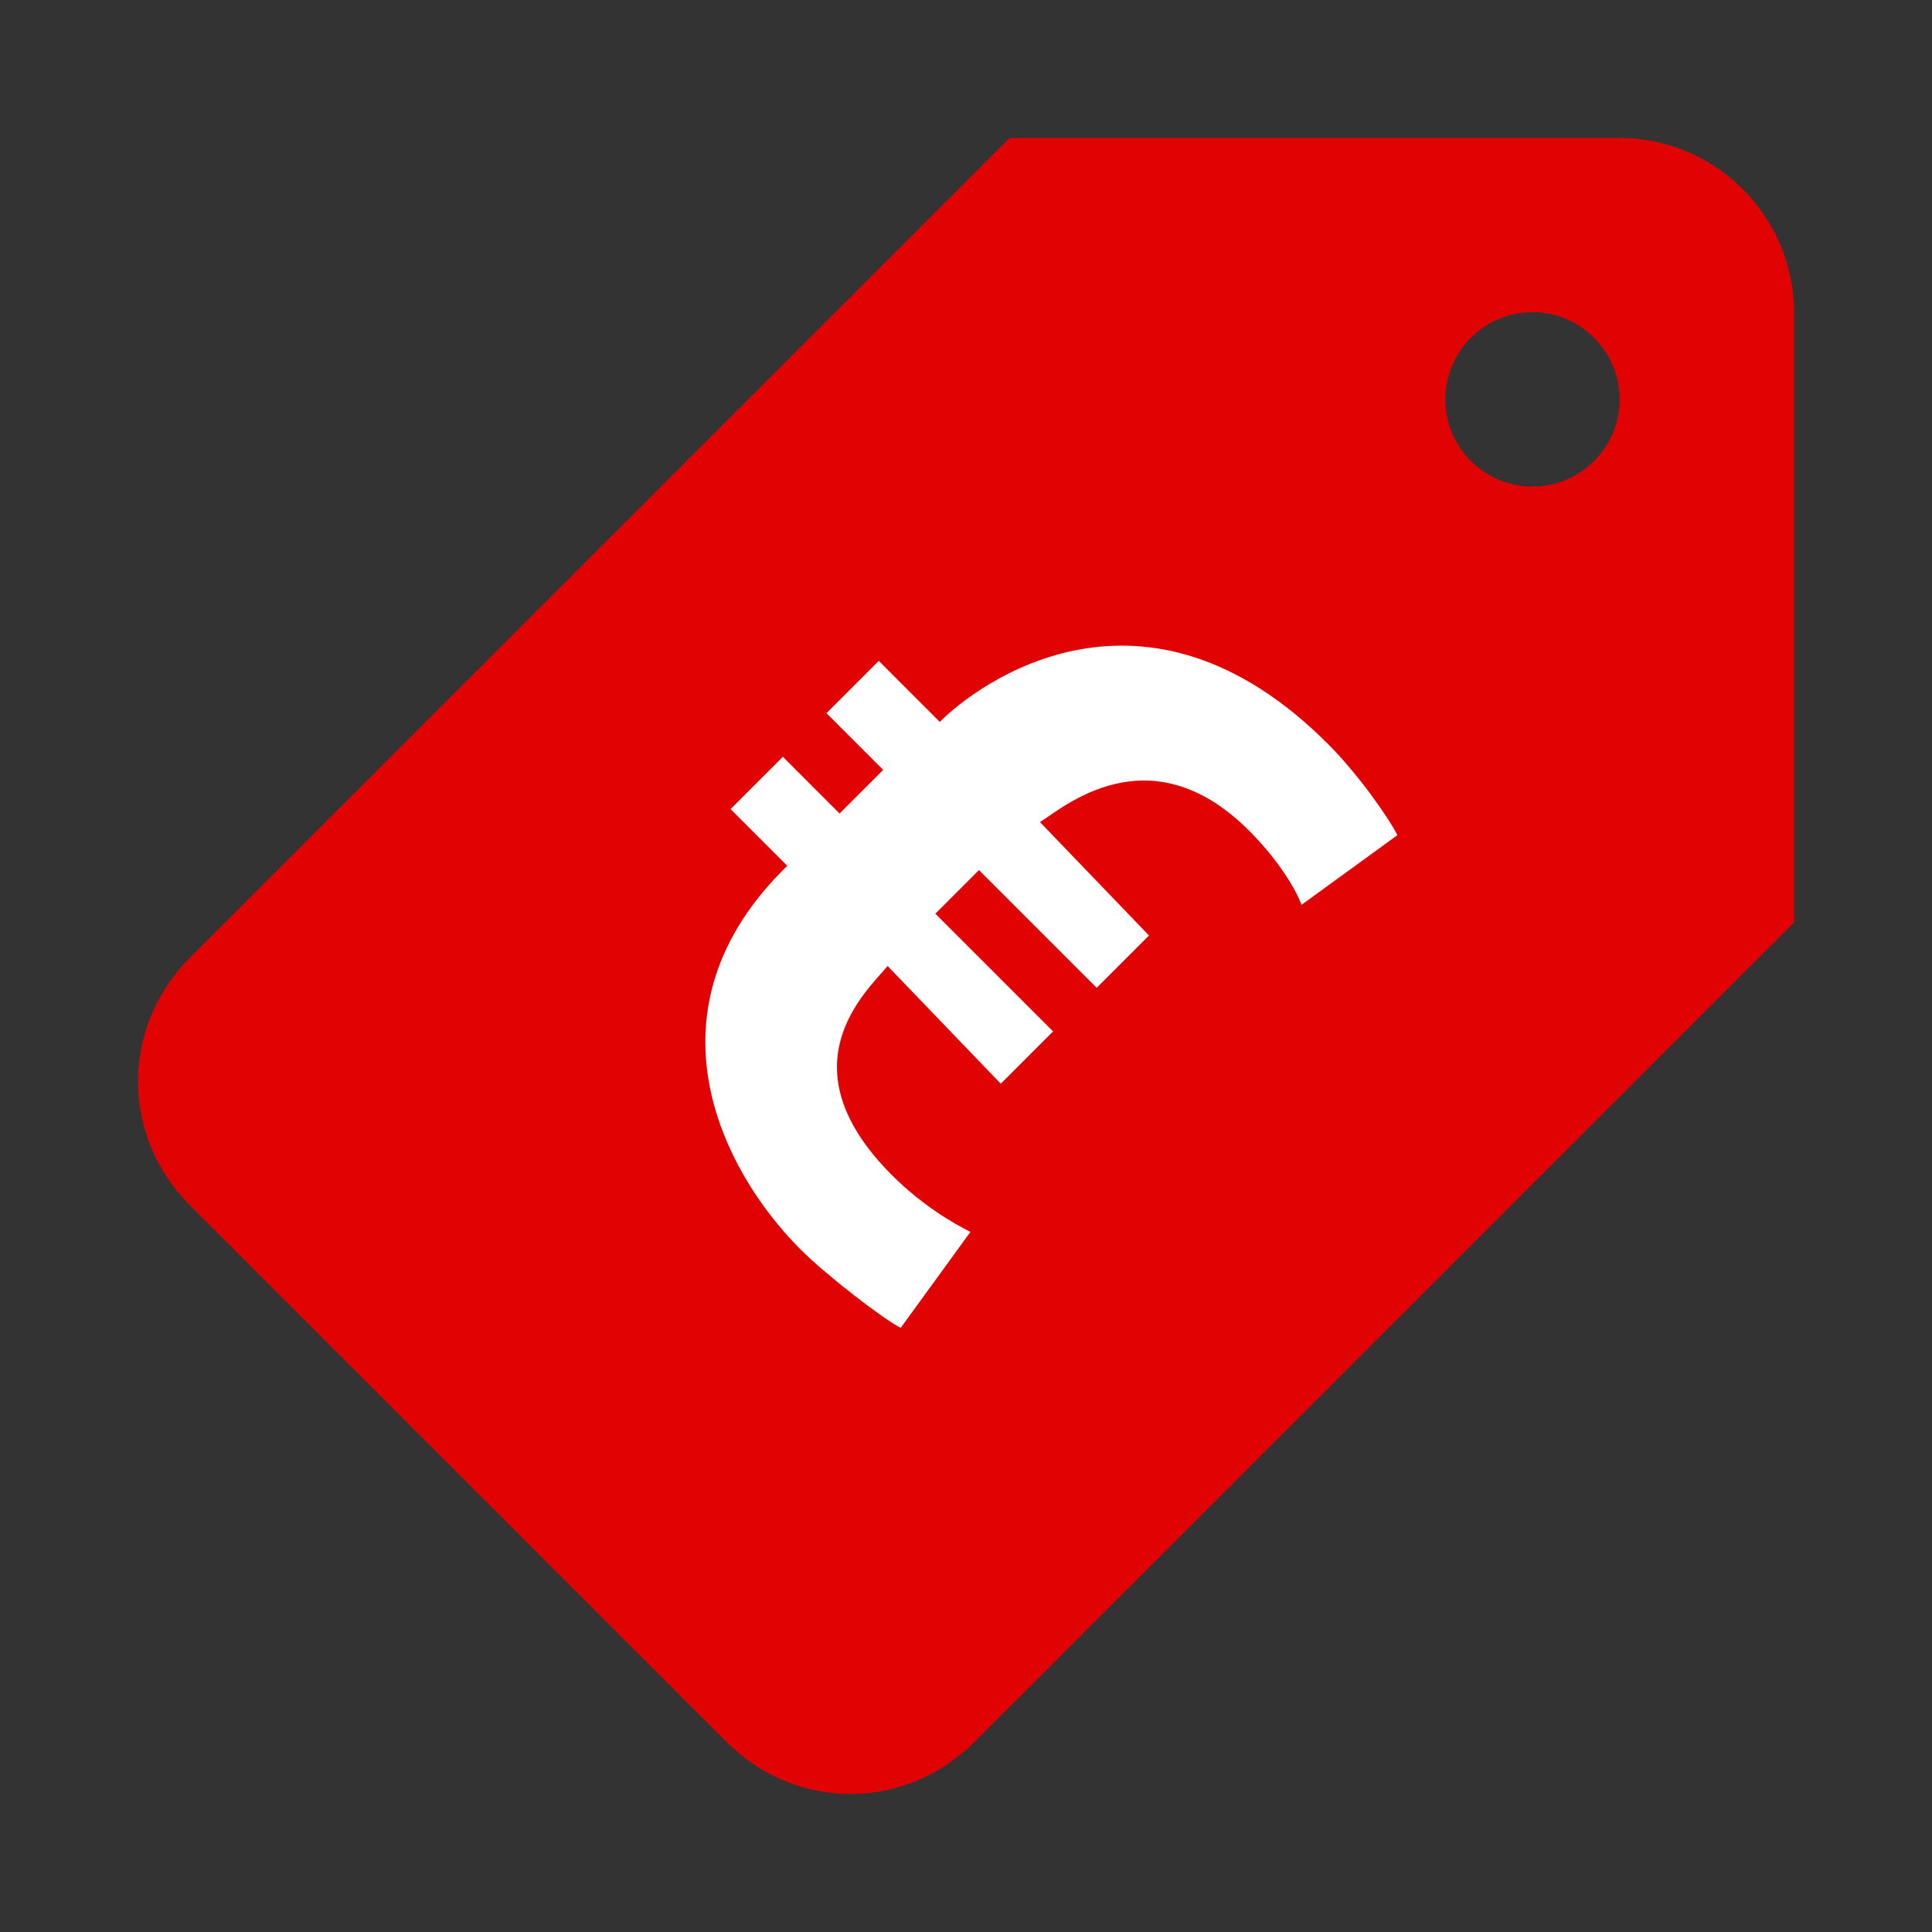
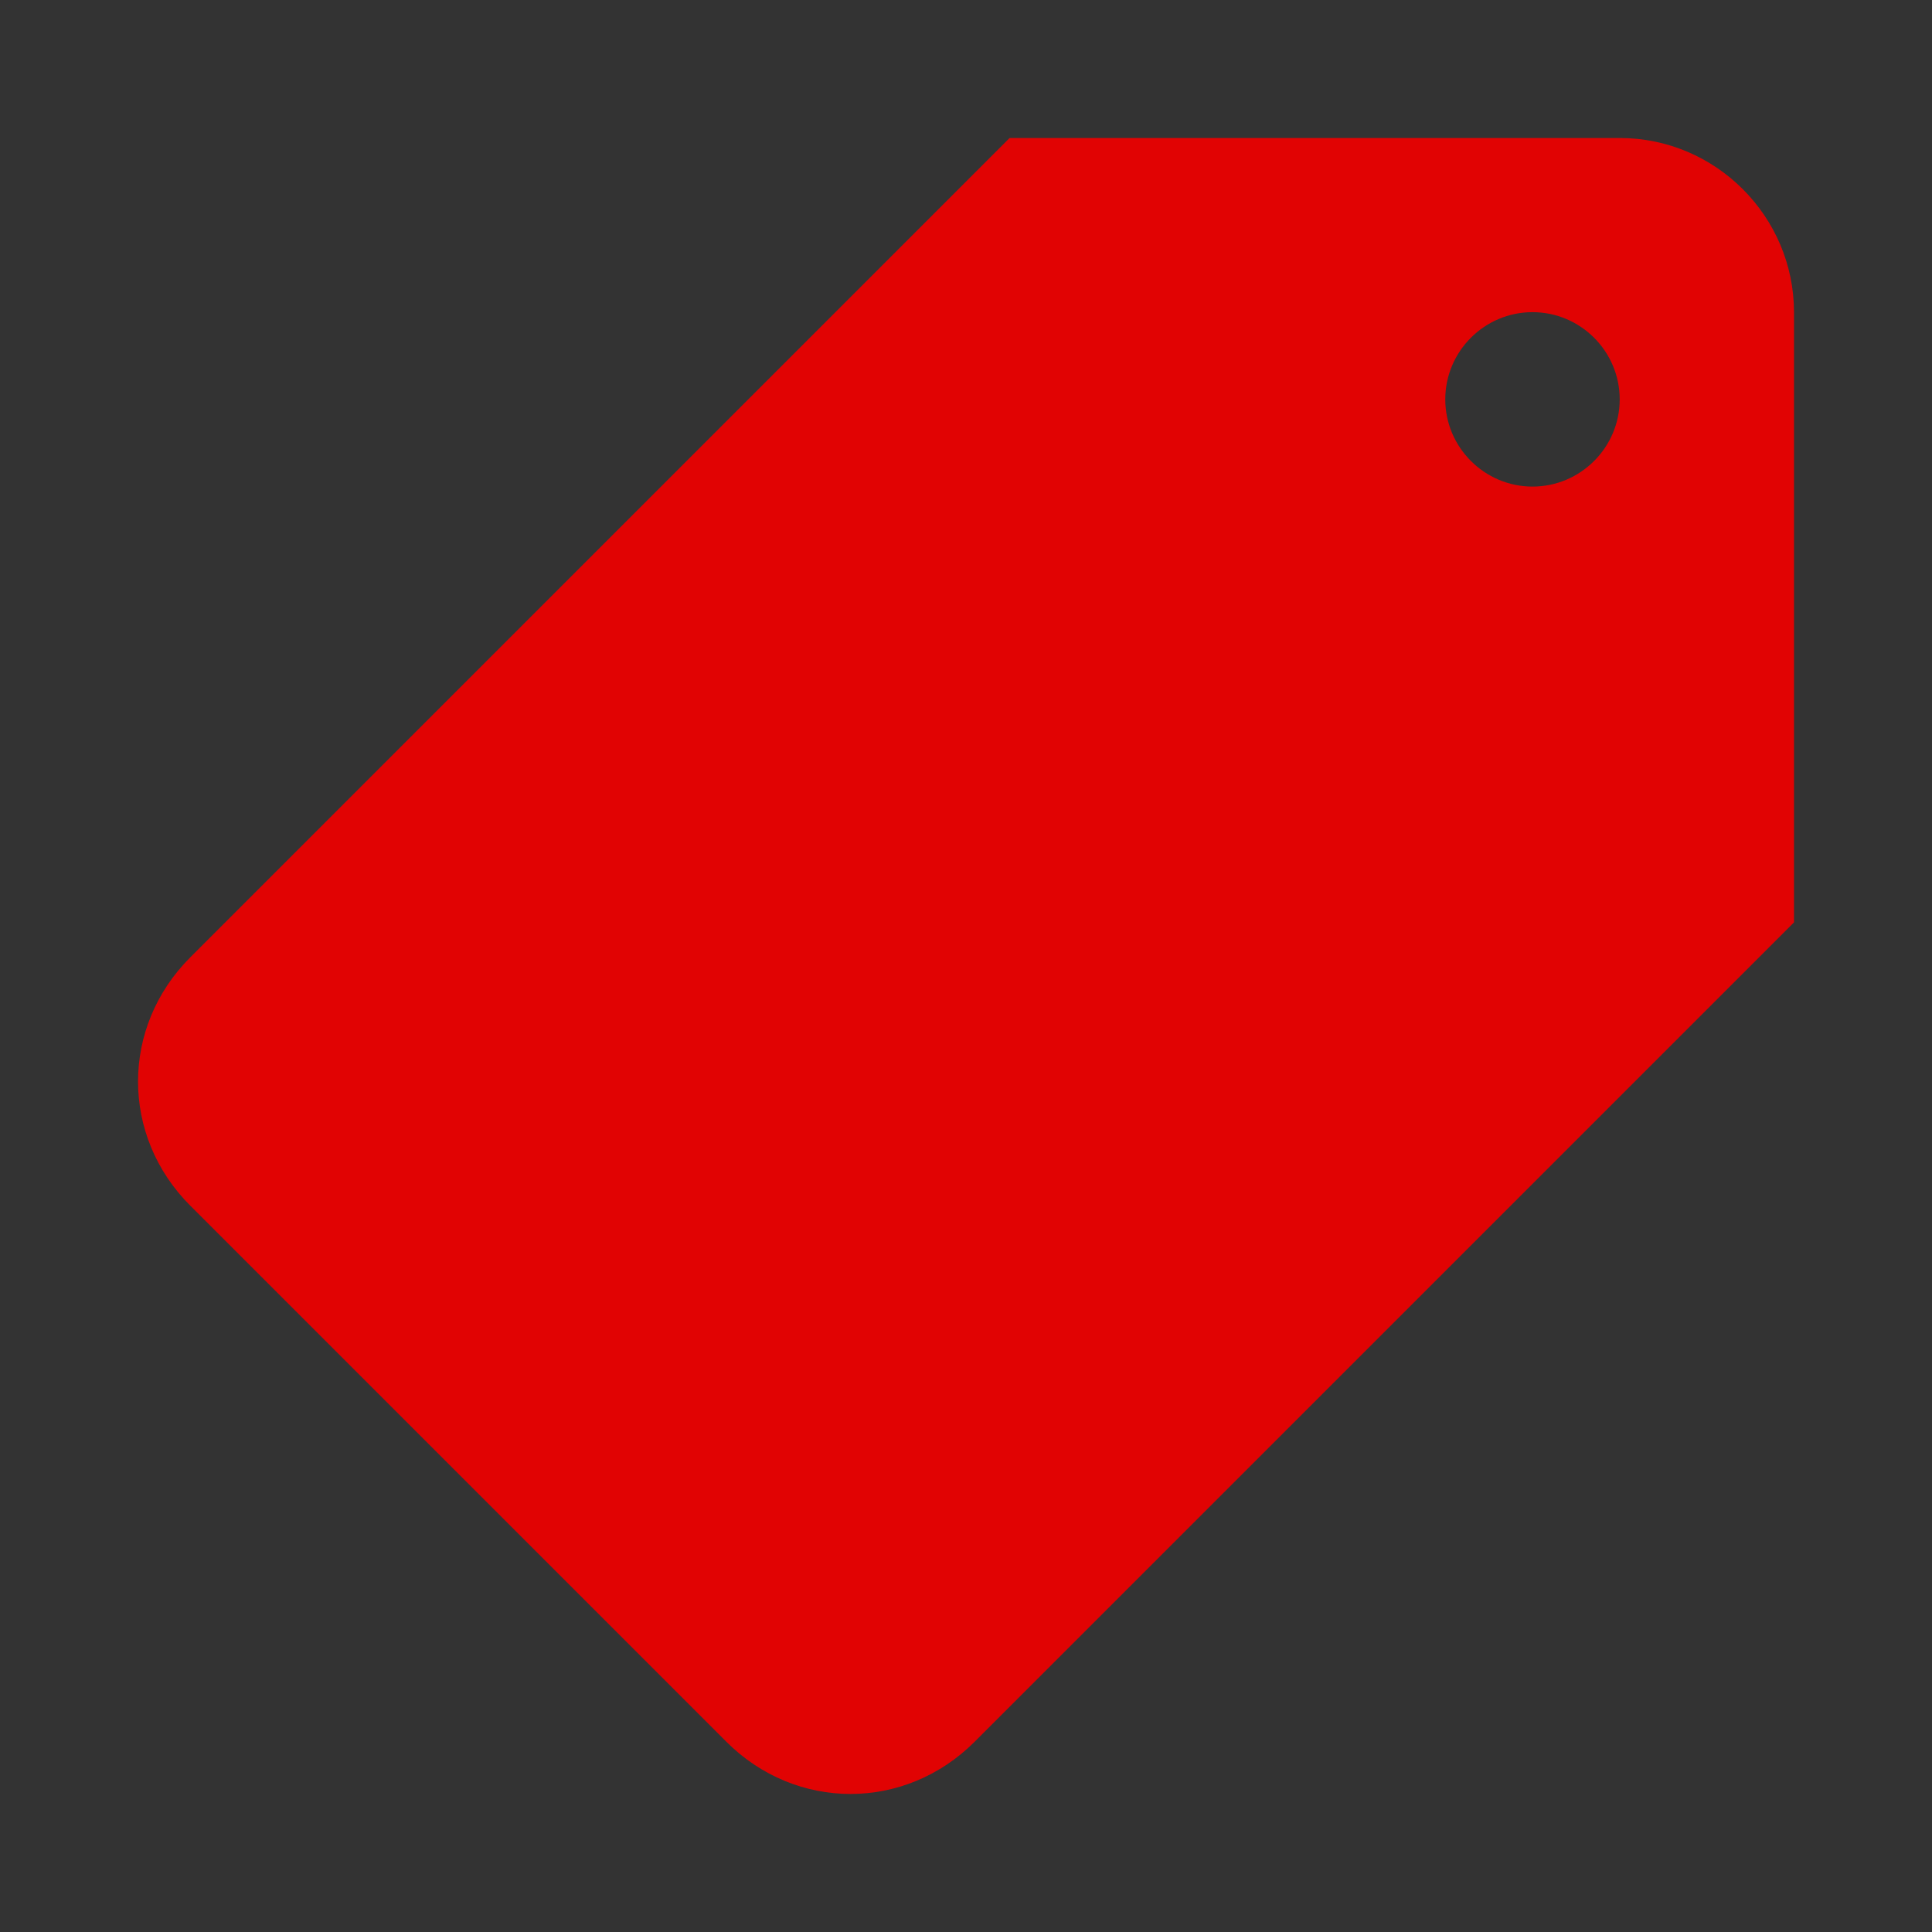
<svg xmlns="http://www.w3.org/2000/svg" width="800px" height="800px" viewBox="0 0 14 14" aria-hidden="true" fill="#000000">
  <rect x="0" y="0" width="14" height="14" fill="#333333" stroke="none" />
  <g id="SVGRepo_bgCarrier" stroke-width="0" />
  <g id="SVGRepo_tracerCarrier" stroke-linecap="round" stroke-linejoin="round" />
  <g id="SVGRepo_iconCarrier">
    <path fill="#E10303" d="M7.316 1L1.379 6.937c-.505.505-.505 1.295 0 1.8l3.884 3.884c.505.505 1.295.505 1.8 0l5.937-5.937V2.263c0-.695-.568-1.263-1.263-1.263H7.316zm3.789 2.526c-.347 0-.632-.284-.632-.632s.284-.632.632-.632.632.284.632.632-.284.632-.632.632z" />
-     <path fill="#ffffff" d="M8.326 6.779l-.379.379-.853-.853-.316.316.853.853-.379.379L6.432 7c-.158.189-.758.726.032 1.516.221.221.442.347.568.411l-.505.695C6.4 9.558 5.989 9.242 5.8 9.053c-.568-.568-1.168-1.737-.095-2.779l-.411-.411.379-.379.411.411L6.4 5.579l-.411-.411.379-.379.442.442c.284-.284 1.484-1.168 2.811.158.221.221.442.537.505.663l-.695.505c-.032-.095-.158-.316-.379-.537-.726-.726-1.358-.158-1.516-.063l.789.821z" />
  </g>
</svg>